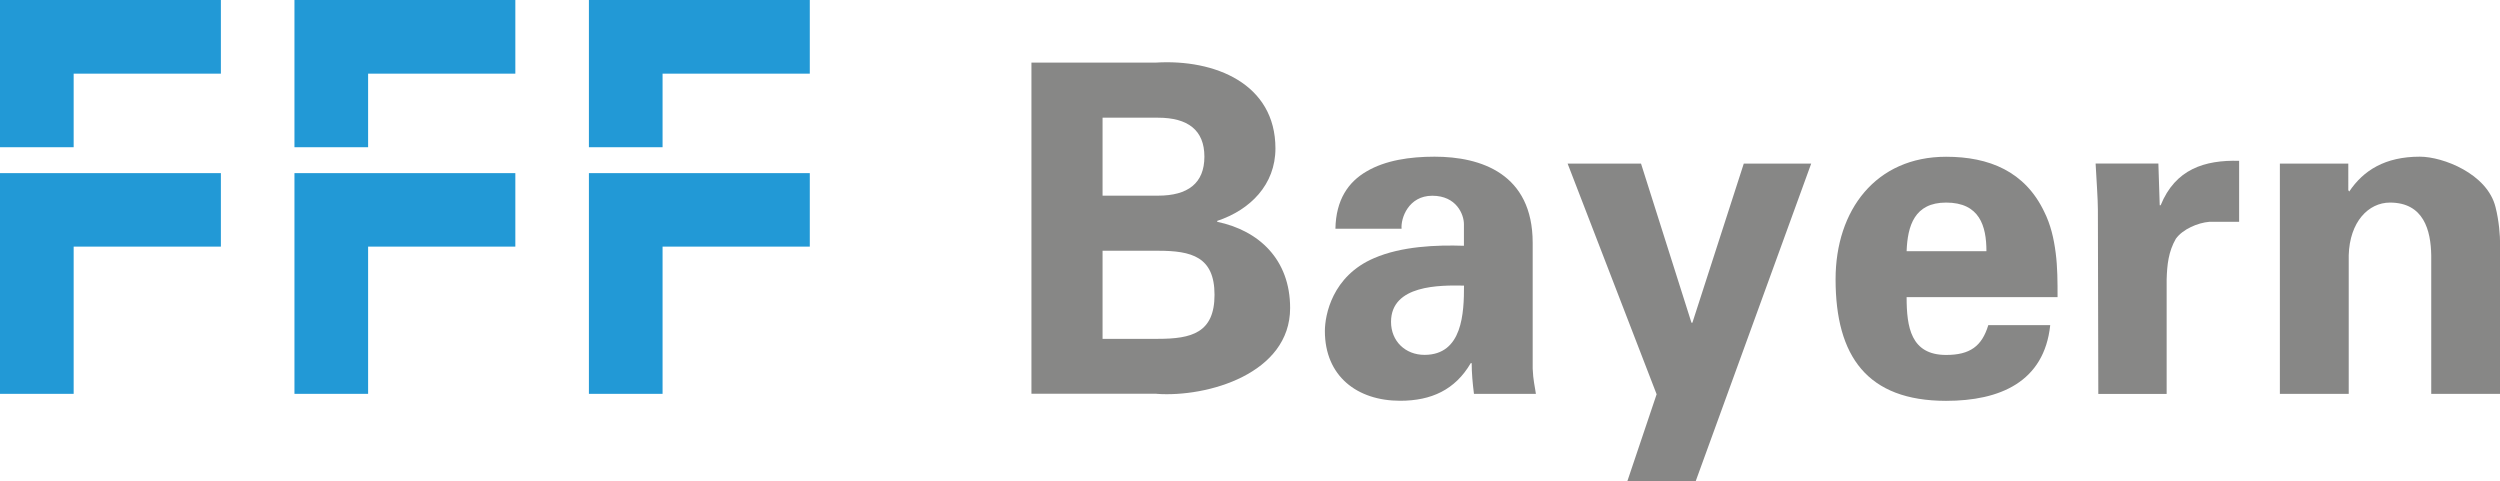
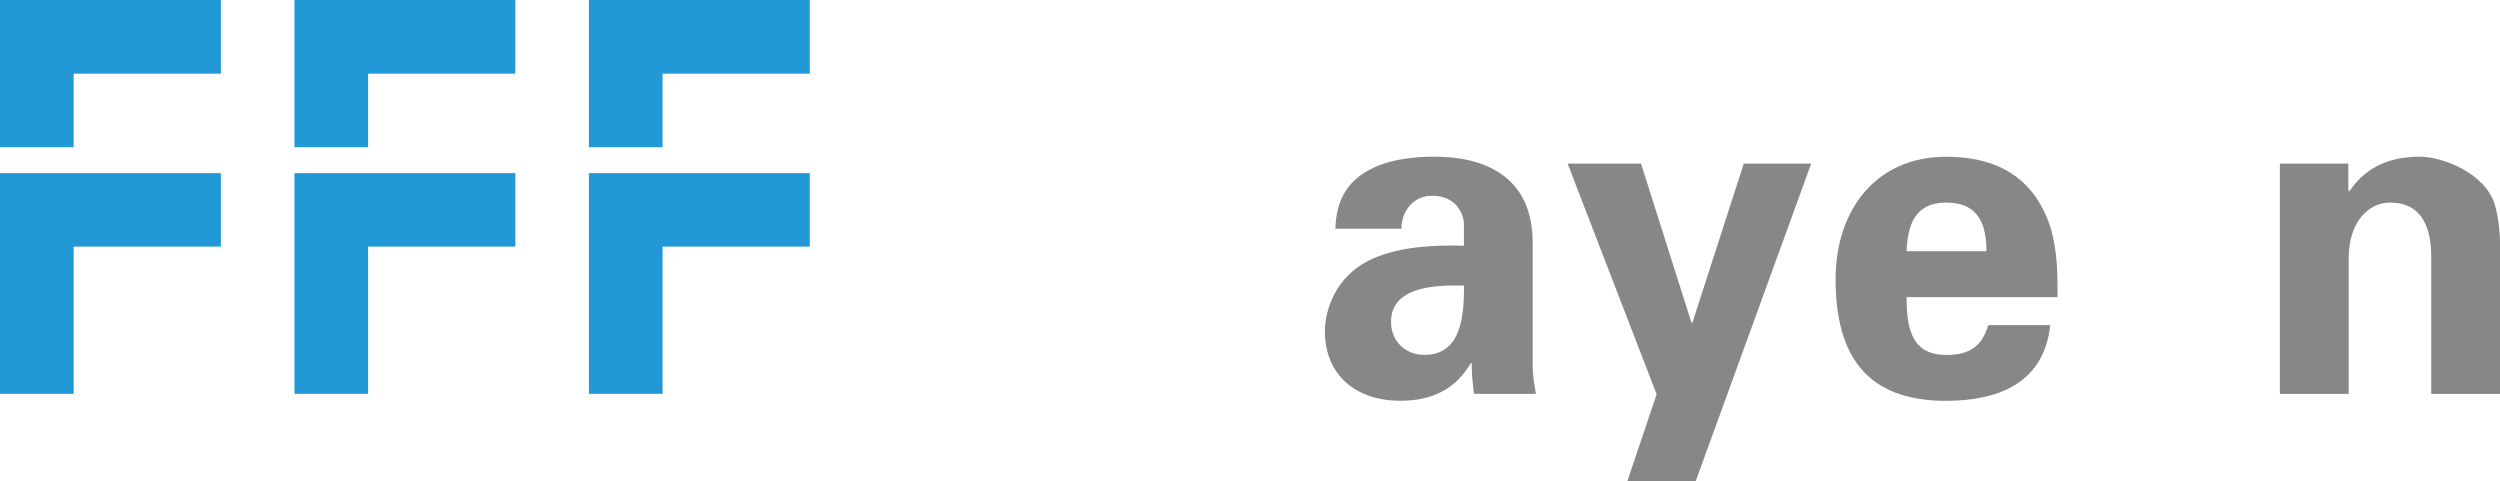
<svg xmlns="http://www.w3.org/2000/svg" version="1.1" id="Ebene_1" x="0px" y="0px" viewBox="0 0 296.31 57.06" style="enable-background:new 0 0 296.31 57.06;" xml:space="preserve">
  <style type="text/css">
	.st0{fill:#2299D6;}
	.st1{fill-rule:evenodd;clip-rule:evenodd;fill:#878786;}
	.st2{fill:#878786;}
</style>
  <g>
    <polygon class="st0" points="26.18,0 26.18,8.73 8.73,8.73 8.73,17.45 0,17.45 0,0 26.18,0  " />
    <polygon class="st0" points="8.73,46.68 0,46.68 0,20.52 26.18,20.52 26.18,29.23 8.73,29.23 8.73,46.68  " />
    <polygon class="st0" points="61.08,0 61.08,8.73 43.63,8.73 43.63,17.45 34.9,17.45 34.9,0 61.08,0  " />
    <polygon class="st0" points="43.63,46.68 34.9,46.68 34.9,20.52 61.08,20.52 61.08,29.23 43.63,29.23 43.63,46.68  " />
    <polygon class="st0" points="95.98,0 95.98,8.73 78.53,8.73 78.53,17.45 69.8,17.45 69.8,0 95.98,0  " />
    <polygon class="st0" points="78.53,46.68 69.8,46.68 69.8,20.52 95.98,20.52 95.98,29.23 78.53,29.23 78.53,46.68  " />
-     <path class="st1" d="M130.68,40.16V29.72h6.58c3.97,0,6.69,0.71,6.69,5.22c0,4.51-2.72,5.22-6.69,5.22H130.68L130.68,40.16z    M130.68,23.19v-9.24h6.58c3.53,0,5.49,1.47,5.49,4.62s-1.96,4.62-5.49,4.62H130.68L130.68,23.19z M137.09,46.68   c6.03,0.43,15.82-2.39,15.82-10.17c0-5.76-3.7-9.19-8.64-10.22v-0.11c3.91-1.3,6.9-4.29,6.9-8.59c0-7.67-7.18-10.6-14.19-10.17   h-14.73v39.25H137.09L137.09,46.68z" />
    <path class="st1" d="M173.52,33.85c0,3.21-0.16,8.21-4.68,8.21c-2.28,0-3.97-1.63-3.97-3.91C164.87,33.74,170.69,33.8,173.52,33.85   L173.52,33.85z M166.12,27.11c-0.11-1.25,0.82-3.91,3.64-3.91c2.88,0,3.75,2.23,3.75,3.37v2.56c-3.26-0.11-7.39,0.05-10.66,1.47   c-4.95,2.12-5.82,6.74-5.82,8.64c0,5.33,3.81,8.26,8.92,8.26c3.7,0,6.52-1.3,8.37-4.46h0.11c0,1.14,0.11,2.39,0.27,3.64h7.34   c-0.11-0.82-0.33-1.63-0.38-2.99v-14.9c0-8.21-6.14-10.22-11.63-10.22c-2.94,0-5.82,0.43-8.05,1.74c-2.17,1.25-3.64,3.37-3.7,6.8   H166.12L166.12,27.11z" />
    <polygon class="st2" points="200.59,38.25 200.48,38.25 194.5,19.39 185.8,19.39 196.35,46.73 192.87,57.06 200.97,57.06    214.67,19.39 206.68,19.39 200.59,38.25  " />
    <path class="st1" d="M243.87,35.21c0-1.79,0-3.53-0.22-5.22c-0.22-1.74-0.6-3.37-1.36-4.89c-2.28-4.78-6.52-6.52-11.63-6.52   c-8.32,0-13.1,6.31-13.1,14.52c0,9.13,3.75,14.41,13.1,14.41c6.36,0,11.63-2.23,12.34-8.97h-7.34c-0.76,2.5-2.17,3.53-5,3.53   c-4.19,0-4.68-3.32-4.68-6.85H243.87L243.87,35.21z M225.98,29.77c0.11-2.99,0.92-5.76,4.68-5.76c3.97,0,4.78,2.77,4.78,5.76   H225.98L225.98,29.77z" />
-     <path class="st2" d="M248.38,19.39c0.11,2.01,0.27,4.3,0.27,5.44l0.05,21.86h8.1V33.14c0.05-1.79,0.22-3.32,1.09-4.84   c0.82-1.14,2.61-1.9,3.97-2.01h3.53v-7.23c-4.08-0.11-7.56,0.98-9.3,5.27h-0.11l-0.16-4.95H248.38L248.38,19.39z" />
    <path class="st2" d="M278.32,19.39h-8.1v27.29h8.16V30.26c0.11-3.97,2.34-6.25,4.89-6.25c4.02,0,4.84,3.32,4.89,6.25v16.42h8.16   V28.9c0-0.92-0.11-2.66-0.54-4.35c-0.98-3.97-6.25-5.98-8.97-5.98c-4.13,0-6.69,1.63-8.37,4.13l-0.11-0.16V19.39L278.32,19.39z" />
  </g>
</svg>